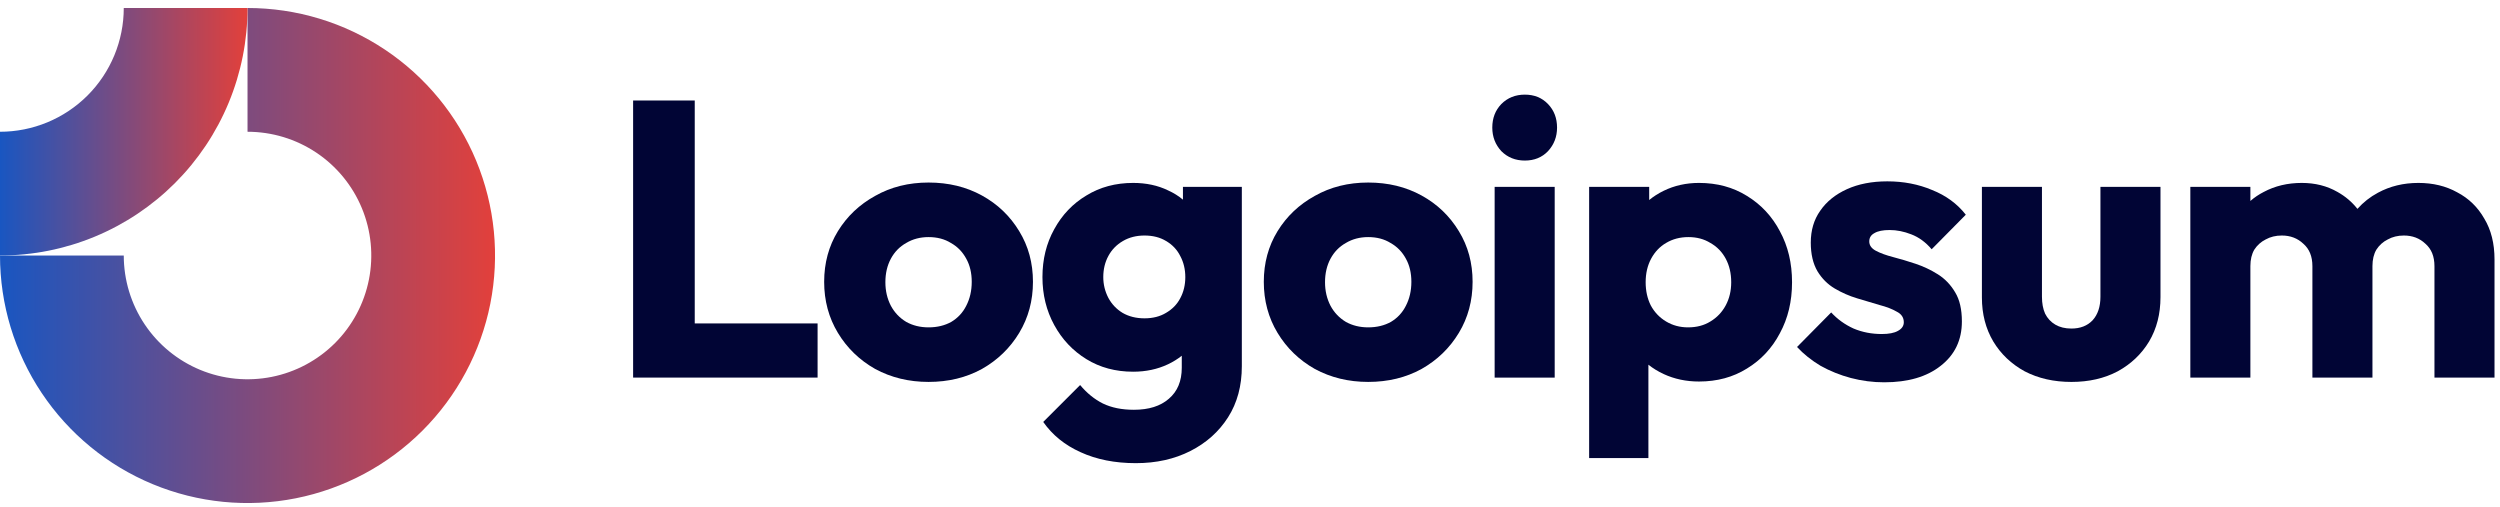
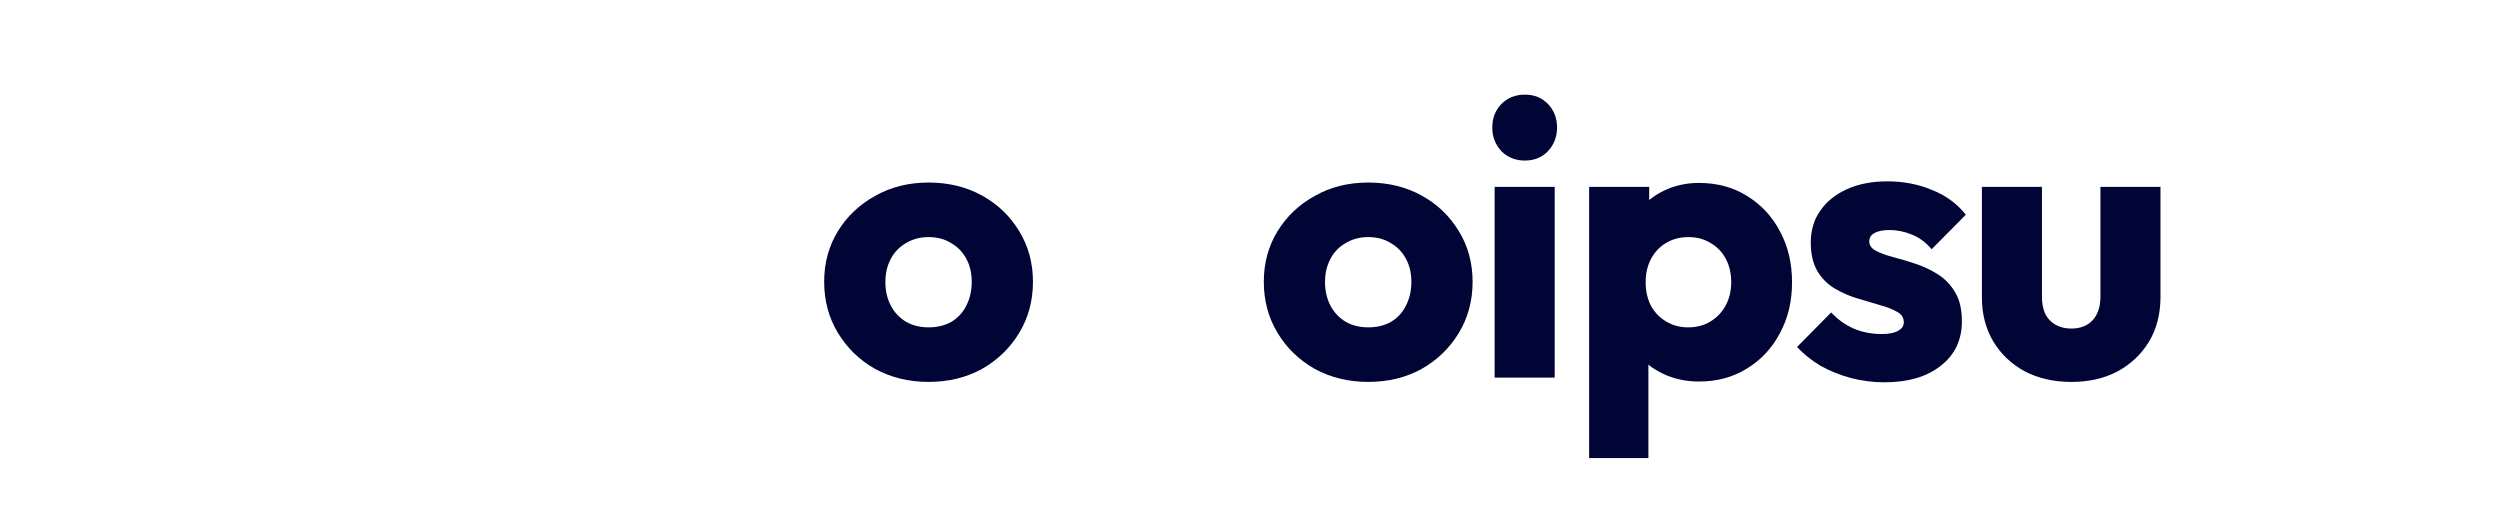
<svg xmlns="http://www.w3.org/2000/svg" width="202" height="41" viewBox="0 0 202 41" fill="none">
-   <path fill-rule="evenodd" clip-rule="evenodd" d="M25.556 12.331C23.911 11.232 21.978 10.646 20 10.646V0.646C23.956 0.646 27.822 1.818 31.111 4.016C34.4 6.214 36.964 9.337 38.478 12.992C39.991 16.646 40.387 20.668 39.616 24.547C38.844 28.427 36.939 31.991 34.142 34.788C31.345 37.585 27.781 39.489 23.902 40.261C20.022 41.033 16.001 40.637 12.346 39.123C8.692 37.609 5.568 35.046 3.371 31.757C1.173 28.468 0 24.601 0 20.645H10C10 22.623 10.586 24.557 11.685 26.201C12.784 27.846 14.346 29.127 16.173 29.884C18 30.641 20.011 30.839 21.951 30.453C23.891 30.067 25.672 29.115 27.071 27.717C28.47 26.318 29.422 24.536 29.808 22.596C30.194 20.657 29.996 18.646 29.239 16.819C28.482 14.991 27.2 13.43 25.556 12.331Z" fill="url(#paint0_linear_335_18208)" />
-   <path fill-rule="evenodd" clip-rule="evenodd" d="M10 0.646C10 1.959 9.741 3.259 9.239 4.472C8.736 5.686 8 6.788 7.071 7.717C6.142 8.645 5.04 9.382 3.827 9.884C2.614 10.387 1.313 10.646 4.3711e-07 10.646L0 20.645C2.626 20.645 5.227 20.128 7.654 19.123C10.08 18.118 12.285 16.645 14.142 14.788C15.999 12.931 17.473 10.726 18.478 8.299C19.483 5.873 20 3.272 20 0.646L10 0.646Z" fill="url(#paint1_linear_335_18208)" />
  <path d="M125.619 15.099H120.767V30.511H125.619V15.099Z" fill="#010535" />
  <path d="M121.307 12.212C121.814 12.72 122.448 12.973 123.209 12.973C123.97 12.973 124.594 12.72 125.08 12.212C125.567 11.684 125.81 11.049 125.81 10.309C125.81 9.548 125.567 8.914 125.08 8.407C124.594 7.899 123.97 7.646 123.209 7.646C122.448 7.646 121.814 7.899 121.307 8.407C120.82 8.914 120.577 9.548 120.577 10.309C120.577 11.049 120.82 11.684 121.307 12.212Z" fill="#010535" />
-   <path d="M51.156 30.509V8.12H56.135V26.133H66.061V30.509H51.156Z" fill="#010535" />
  <path fill-rule="evenodd" clip-rule="evenodd" d="M75.027 30.859C73.442 30.859 72.004 30.51 70.714 29.812C69.446 29.094 68.442 28.121 67.702 26.895C66.962 25.669 66.592 24.294 66.592 22.772C66.592 21.25 66.962 19.887 67.702 18.681C68.442 17.476 69.446 16.525 70.714 15.827C71.983 15.108 73.421 14.749 75.027 14.749C76.634 14.749 78.072 15.098 79.34 15.796C80.609 16.493 81.613 17.455 82.353 18.681C83.093 19.887 83.463 21.25 83.463 22.772C83.463 24.294 83.093 25.669 82.353 26.895C81.613 28.121 80.609 29.094 79.34 29.812C78.072 30.51 76.634 30.859 75.027 30.859ZM75.027 26.451C75.725 26.451 76.338 26.303 76.867 26.007C77.395 25.69 77.797 25.256 78.072 24.707C78.368 24.136 78.516 23.491 78.516 22.772C78.516 22.053 78.368 21.43 78.072 20.901C77.776 20.352 77.364 19.929 76.835 19.633C76.328 19.316 75.725 19.157 75.027 19.157C74.351 19.157 73.748 19.316 73.22 19.633C72.691 19.929 72.279 20.352 71.983 20.901C71.687 21.451 71.539 22.085 71.539 22.804C71.539 23.502 71.687 24.136 71.983 24.707C72.279 25.256 72.691 25.69 73.22 26.007C73.748 26.303 74.351 26.451 75.027 26.451Z" fill="#010535" />
-   <path fill-rule="evenodd" clip-rule="evenodd" d="M87.306 36.535C88.595 37.127 90.086 37.423 91.777 37.423C93.426 37.423 94.895 37.095 96.185 36.44C97.475 35.785 98.49 34.876 99.23 33.713C99.969 32.55 100.34 31.176 100.34 29.59V15.098H95.582V16.133C95.229 15.835 94.827 15.585 94.377 15.383C93.553 14.981 92.612 14.78 91.555 14.78C90.139 14.78 88.881 15.119 87.781 15.795C86.682 16.451 85.815 17.36 85.181 18.522C84.546 19.664 84.23 20.954 84.23 22.391C84.23 23.808 84.546 25.098 85.181 26.26C85.815 27.423 86.682 28.343 87.781 29.019C88.881 29.696 90.139 30.034 91.555 30.034C92.591 30.034 93.532 29.833 94.377 29.432C94.787 29.237 95.157 29.008 95.487 28.744V29.717C95.487 30.795 95.139 31.63 94.441 32.222C93.764 32.814 92.824 33.11 91.618 33.11C90.646 33.11 89.811 32.941 89.113 32.603C88.437 32.265 87.823 31.768 87.274 31.112L84.293 34.093C85.033 35.15 86.037 35.964 87.306 36.535ZM94.219 25.277C93.733 25.573 93.151 25.721 92.475 25.721C91.798 25.721 91.206 25.573 90.699 25.277C90.213 24.981 89.832 24.579 89.557 24.072C89.282 23.544 89.145 22.983 89.145 22.391C89.145 21.757 89.282 21.186 89.557 20.679C89.832 20.172 90.223 19.77 90.731 19.474C91.238 19.178 91.819 19.03 92.475 19.03C93.151 19.03 93.733 19.178 94.219 19.474C94.726 19.77 95.107 20.172 95.361 20.679C95.635 21.186 95.773 21.757 95.773 22.391C95.773 23.026 95.635 23.596 95.361 24.104C95.107 24.59 94.726 24.981 94.219 25.277Z" fill="#010535" />
  <path fill-rule="evenodd" clip-rule="evenodd" d="M110.551 30.859C108.965 30.859 107.527 30.51 106.238 29.812C104.969 29.094 103.965 28.121 103.225 26.895C102.485 25.669 102.115 24.294 102.115 22.772C102.115 21.25 102.485 19.887 103.225 18.681C103.965 17.476 104.969 16.525 106.238 15.827C107.506 15.108 108.944 14.749 110.551 14.749C112.157 14.749 113.595 15.098 114.863 15.796C116.132 16.493 117.136 17.455 117.876 18.681C118.616 19.887 118.986 21.25 118.986 22.772C118.986 24.294 118.616 25.669 117.876 26.895C117.136 28.121 116.132 29.094 114.863 29.812C113.595 30.51 112.157 30.859 110.551 30.859ZM110.551 26.451C111.248 26.451 111.861 26.303 112.39 26.007C112.918 25.69 113.32 25.256 113.595 24.707C113.891 24.136 114.039 23.491 114.039 22.772C114.039 22.053 113.891 21.43 113.595 20.901C113.299 20.352 112.887 19.929 112.358 19.633C111.851 19.316 111.248 19.157 110.551 19.157C109.874 19.157 109.271 19.316 108.743 19.633C108.214 19.929 107.802 20.352 107.506 20.901C107.21 21.451 107.062 22.085 107.062 22.804C107.062 23.502 107.21 24.136 107.506 24.707C107.802 25.256 108.214 25.69 108.743 26.007C109.271 26.303 109.874 26.451 110.551 26.451Z" fill="#010535" />
  <path fill-rule="evenodd" clip-rule="evenodd" d="M137.281 30.827C136.246 30.827 135.294 30.626 134.427 30.224C133.971 30.013 133.559 29.761 133.191 29.467V37.011H128.402V15.098H133.254V16.161C133.606 15.873 133.997 15.624 134.427 15.415C135.294 14.992 136.246 14.78 137.281 14.78C138.74 14.78 140.03 15.129 141.15 15.827C142.292 16.524 143.18 17.476 143.814 18.681C144.47 19.886 144.797 21.26 144.797 22.804C144.797 24.347 144.47 25.721 143.814 26.926C143.18 28.131 142.292 29.083 141.15 29.78C140.03 30.478 138.74 30.827 137.281 30.827ZM136.394 26.451C137.091 26.451 137.694 26.292 138.201 25.975C138.73 25.658 139.142 25.224 139.438 24.675C139.734 24.125 139.882 23.501 139.882 22.804C139.882 22.085 139.734 21.451 139.438 20.901C139.142 20.351 138.73 19.928 138.201 19.632C137.694 19.315 137.102 19.157 136.425 19.157C135.749 19.157 135.146 19.315 134.618 19.632C134.11 19.928 133.709 20.351 133.413 20.901C133.117 21.451 132.969 22.085 132.969 22.804C132.969 23.501 133.106 24.125 133.381 24.675C133.677 25.224 134.089 25.658 134.618 25.975C135.146 26.292 135.738 26.451 136.394 26.451Z" fill="#010535" />
  <path d="M149.546 30.541C150.434 30.774 151.332 30.89 152.241 30.89C154.165 30.89 155.687 30.446 156.808 29.558C157.949 28.67 158.52 27.476 158.52 25.975C158.52 25.002 158.341 24.22 157.981 23.628C157.622 23.015 157.157 22.529 156.586 22.169C156.015 21.81 155.412 21.524 154.778 21.313C154.144 21.102 153.541 20.922 152.971 20.774C152.4 20.626 151.935 20.457 151.575 20.266C151.216 20.076 151.036 19.822 151.036 19.505C151.036 19.209 151.174 18.987 151.448 18.839C151.723 18.67 152.135 18.586 152.685 18.586C153.256 18.586 153.837 18.702 154.429 18.934C155.042 19.167 155.592 19.569 156.078 20.14L158.837 17.349C158.14 16.461 157.231 15.795 156.11 15.351C155.011 14.886 153.806 14.653 152.495 14.653C151.248 14.653 150.159 14.865 149.229 15.287C148.298 15.71 147.579 16.292 147.072 17.032C146.565 17.75 146.311 18.607 146.311 19.601C146.311 20.531 146.491 21.302 146.85 21.916C147.209 22.507 147.675 22.973 148.245 23.311C148.816 23.649 149.419 23.913 150.053 24.104C150.687 24.294 151.29 24.474 151.861 24.643C152.431 24.791 152.897 24.971 153.256 25.182C153.637 25.372 153.827 25.658 153.827 26.038C153.827 26.334 153.668 26.567 153.351 26.736C153.055 26.905 152.622 26.989 152.051 26.989C151.226 26.989 150.465 26.841 149.768 26.546C149.07 26.228 148.467 25.795 147.96 25.245L145.201 28.036C145.73 28.607 146.364 29.114 147.104 29.558C147.865 29.981 148.679 30.309 149.546 30.541Z" fill="#010535" />
  <path d="M167.368 30.86C165.952 30.86 164.694 30.574 163.595 30.003C162.516 29.412 161.671 28.608 161.058 27.593C160.444 26.557 160.138 25.373 160.138 24.041V15.099H164.99V23.978C164.99 24.507 165.074 24.961 165.244 25.342C165.434 25.722 165.709 26.018 166.068 26.23C166.428 26.441 166.861 26.547 167.368 26.547C168.087 26.547 168.658 26.325 169.081 25.881C169.504 25.416 169.715 24.782 169.715 23.978V15.099H174.567V24.01C174.567 25.363 174.261 26.557 173.647 27.593C173.034 28.608 172.189 29.412 171.11 30.003C170.032 30.574 168.785 30.86 167.368 30.86Z" fill="#010535" />
-   <path d="M181.831 15.098H176.979V30.51H181.831V21.503C181.831 20.975 181.937 20.531 182.148 20.172C182.381 19.812 182.688 19.537 183.068 19.347C183.449 19.136 183.882 19.03 184.368 19.03C185.066 19.03 185.647 19.252 186.112 19.696C186.599 20.119 186.842 20.721 186.842 21.503V30.51H191.694V21.503C191.694 20.975 191.8 20.531 192.011 20.172C192.244 19.812 192.55 19.537 192.931 19.347C193.311 19.136 193.745 19.03 194.231 19.03C194.929 19.03 195.51 19.252 195.975 19.696C196.461 20.119 196.704 20.721 196.704 21.503V30.51H201.557V20.964C201.557 19.675 201.282 18.575 200.732 17.666C200.203 16.736 199.474 16.028 198.544 15.541C197.635 15.034 196.588 14.78 195.404 14.78C194.199 14.78 193.11 15.045 192.138 15.573C191.506 15.91 190.954 16.345 190.481 16.877C190.04 16.32 189.504 15.864 188.871 15.51C188.026 15.024 187.064 14.78 185.986 14.78C184.844 14.78 183.819 15.024 182.91 15.51C182.514 15.712 182.155 15.954 181.831 16.237V15.098Z" fill="#010535" />
  <defs>
    <linearGradient id="paint0_linear_335_18208" x1="0" y1="20.645" x2="40" y2="20.645" gradientUnits="userSpaceOnUse">
      <stop stop-color="#1956C1" />
      <stop offset="1" stop-color="#E2403B" />
    </linearGradient>
    <linearGradient id="paint1_linear_335_18208" x1="0" y1="10.646" x2="20" y2="10.646" gradientUnits="userSpaceOnUse">
      <stop stop-color="#1956C1" />
      <stop offset="1" stop-color="#E2403B" />
    </linearGradient>
  </defs>
</svg>